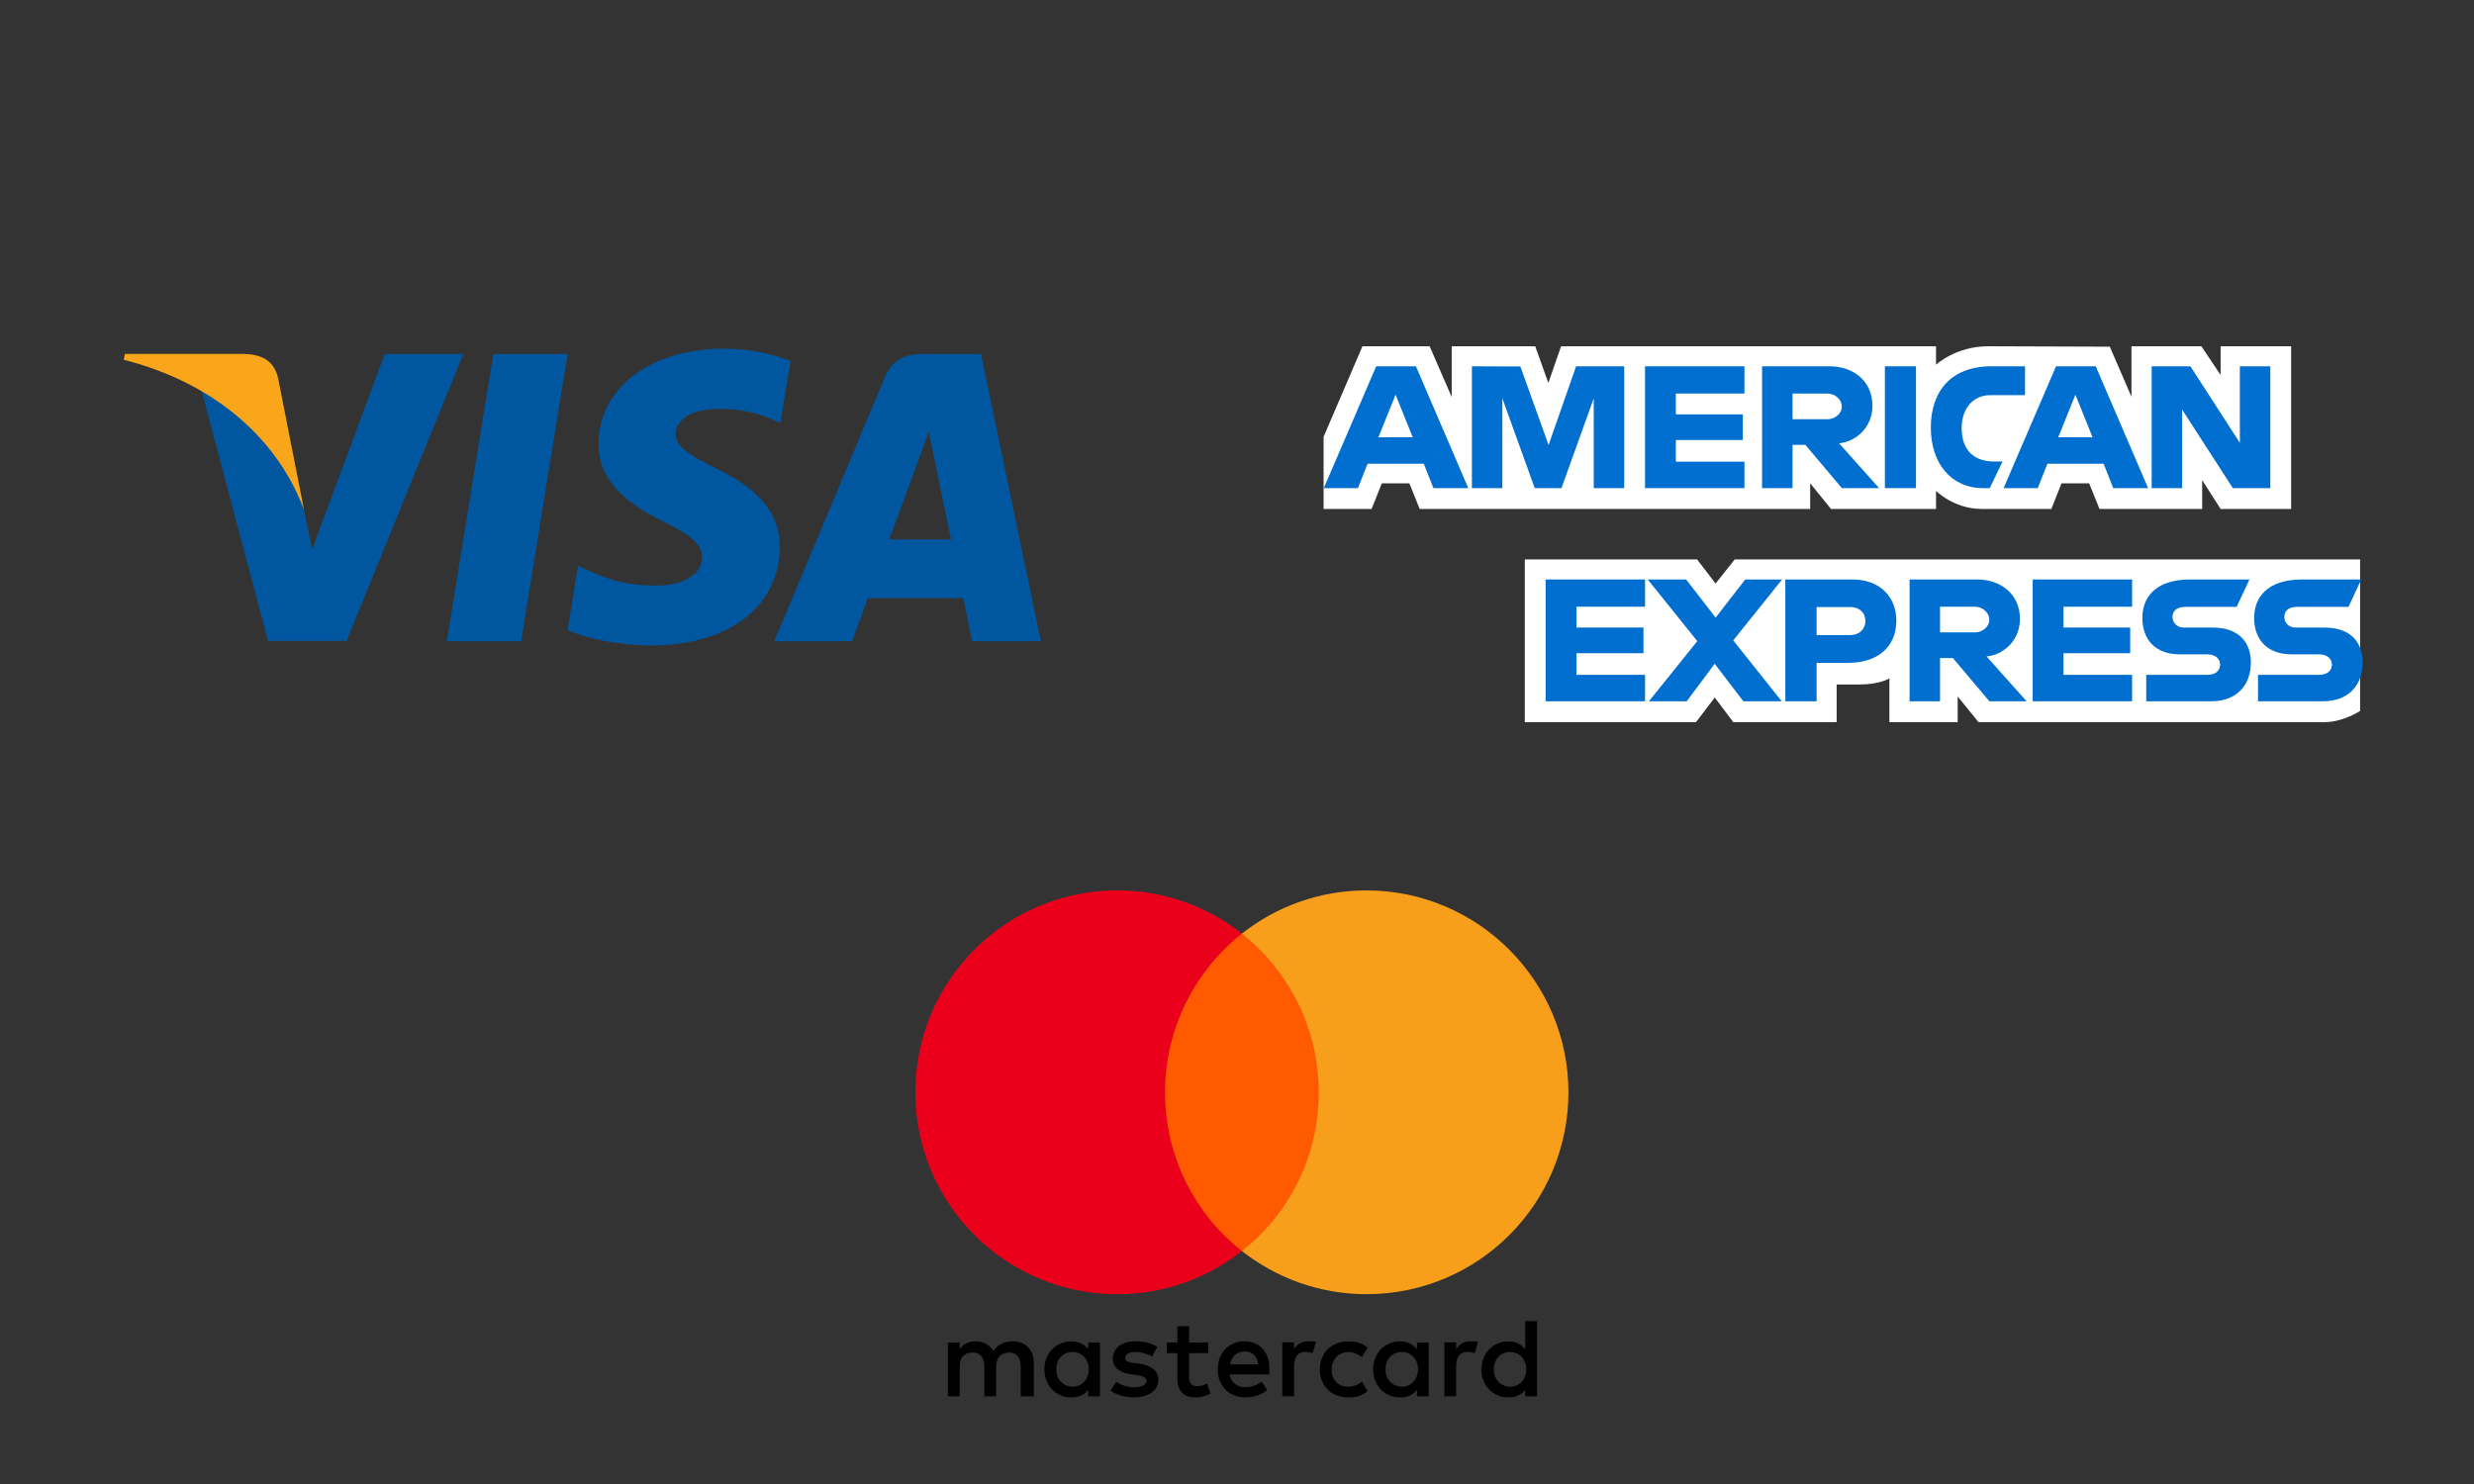
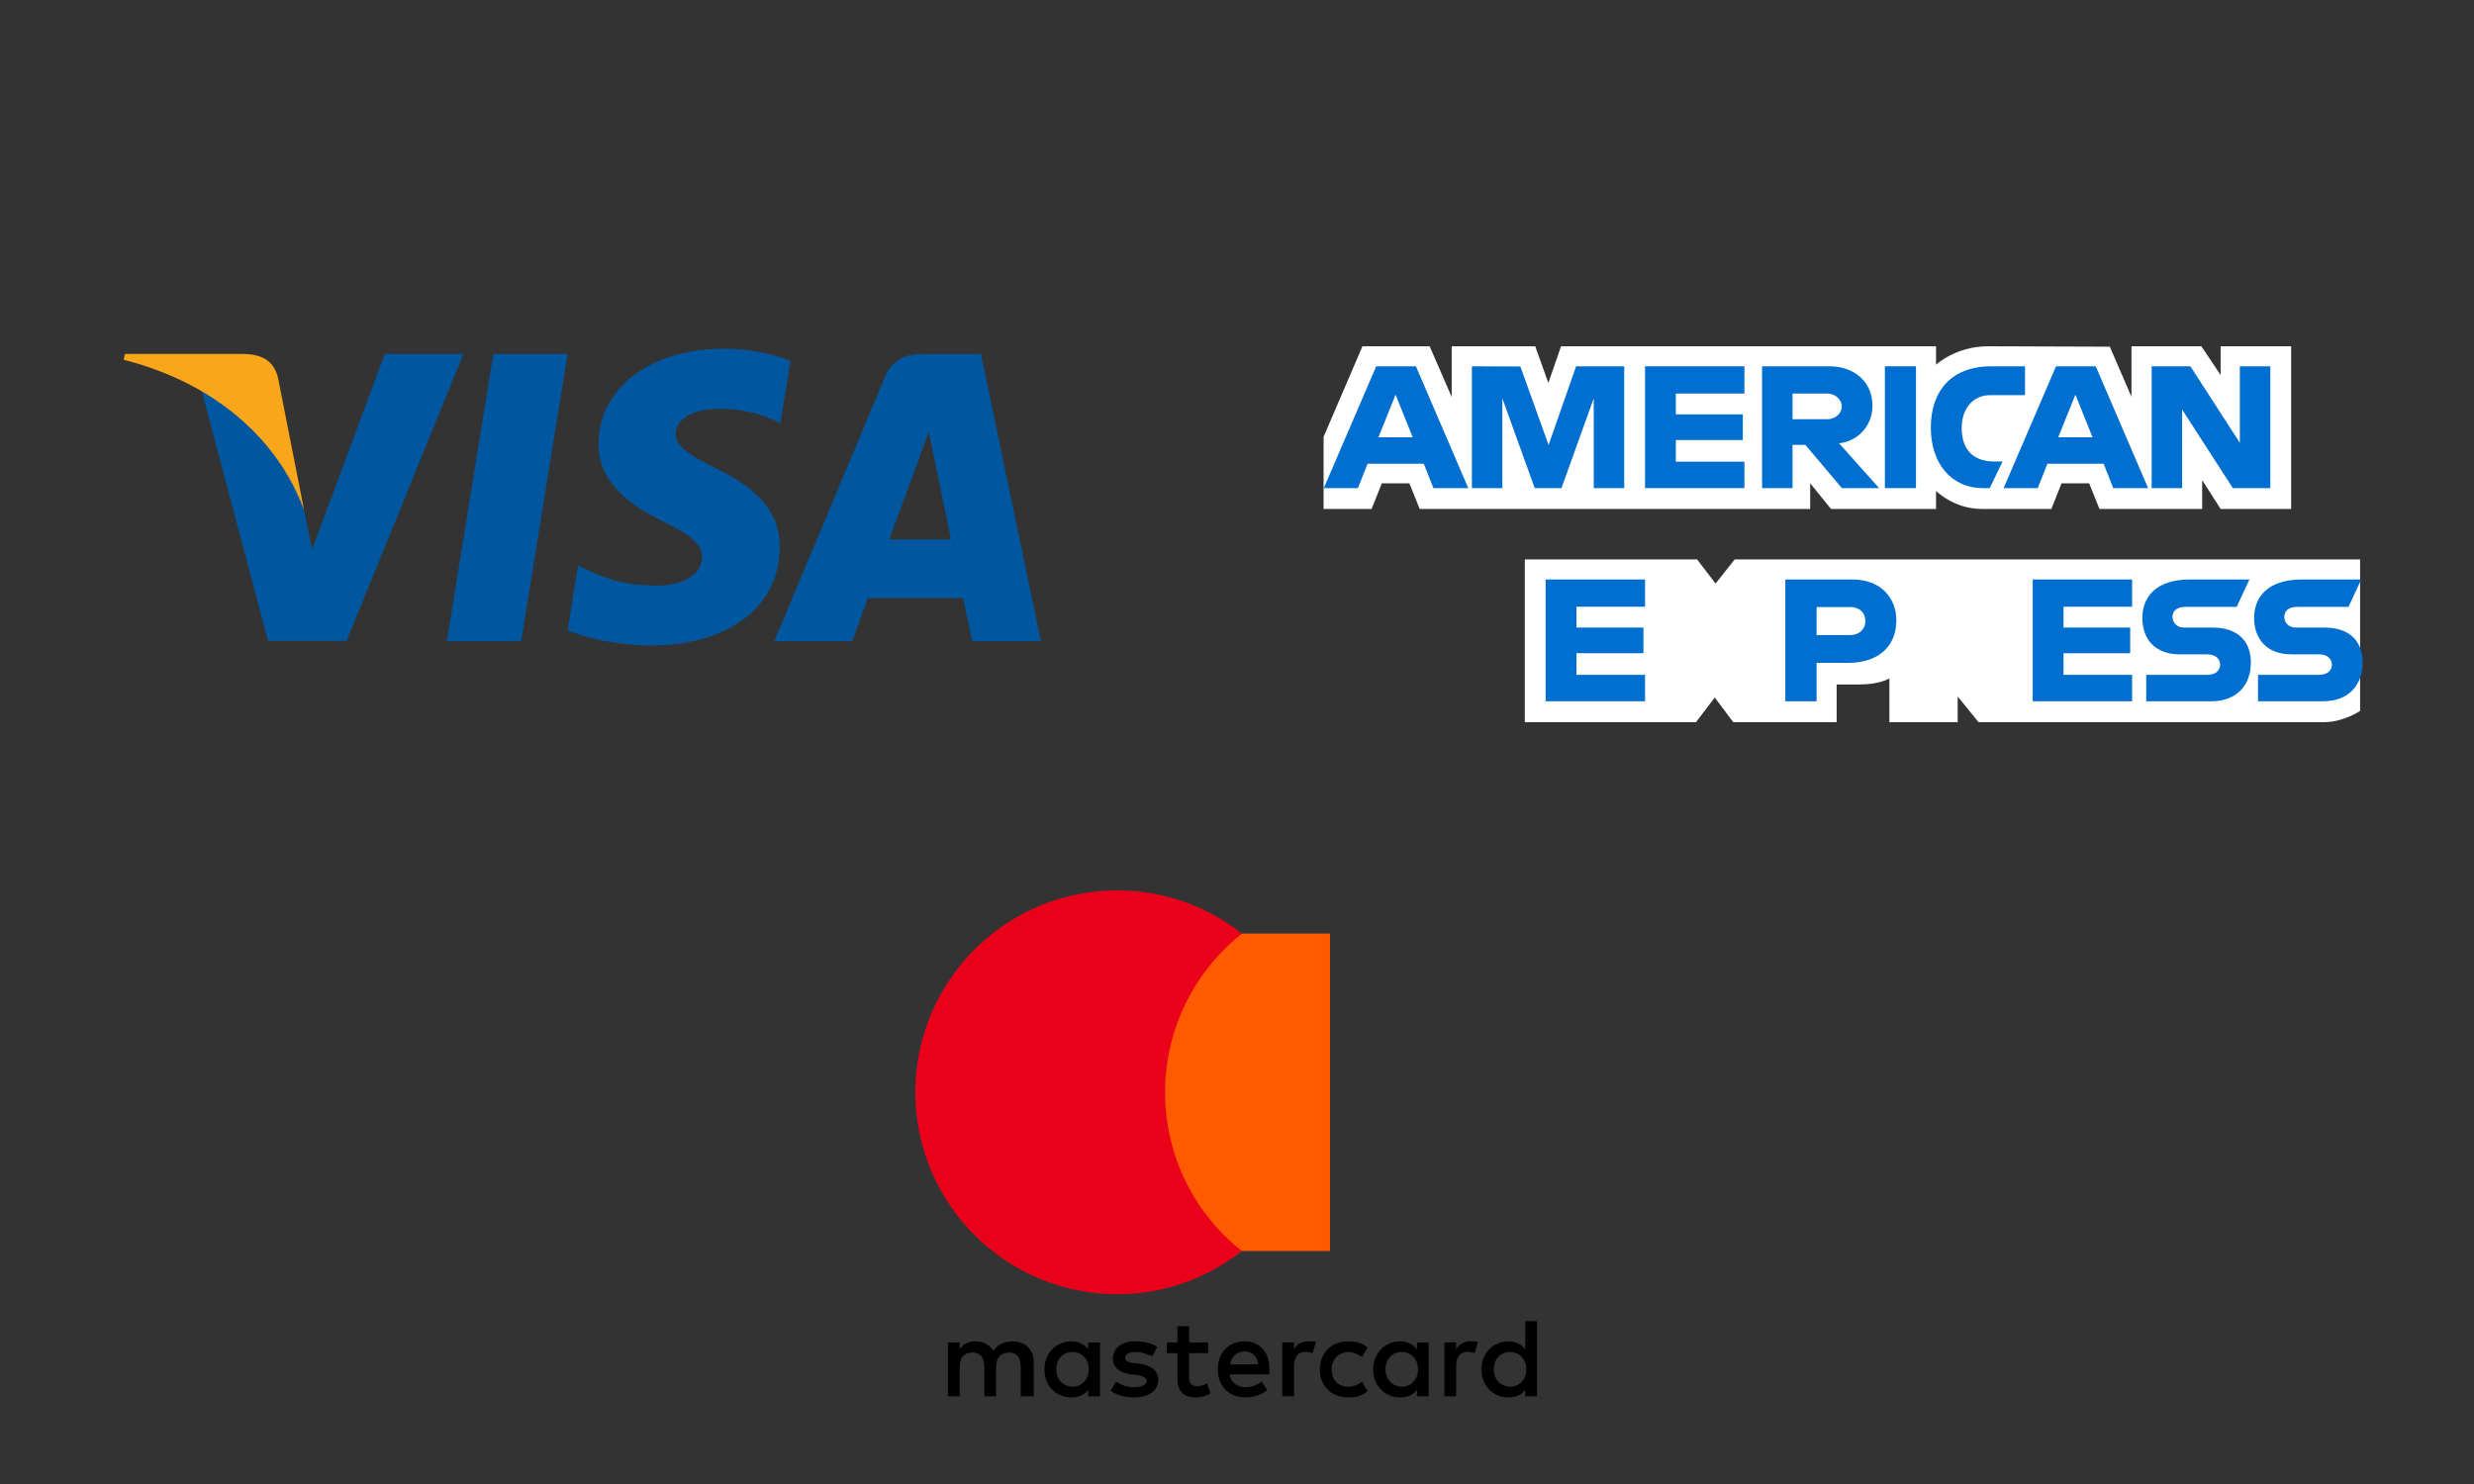
<svg xmlns="http://www.w3.org/2000/svg" width="200" height="120" viewBox="0 0 200 120" fill="none">
  <rect x="0" y="0" width="200" height="120" fill="#333333" stroke="none" />
  <g clip-path="url(#clip0_4605_21493)">
    <path d="M42.13 51.85H36.124L39.881 28.62H45.887L42.13 51.85Z" fill="#00579F" />
    <path d="M63.904 29.188C62.72 28.718 60.84 28.199 58.517 28.199C52.586 28.199 48.409 31.362 48.383 35.884C48.334 39.221 51.373 41.074 53.647 42.186C55.971 43.323 56.761 44.065 56.761 45.078C56.737 46.634 54.883 47.352 53.154 47.352C50.756 47.352 49.471 46.982 47.518 46.116L46.727 45.745L45.887 50.959C47.295 51.601 49.891 52.171 52.586 52.196C58.888 52.196 62.991 49.082 63.039 44.263C63.063 41.618 61.458 39.592 57.998 37.936C55.897 36.873 54.61 36.157 54.61 35.069C54.635 34.081 55.699 33.068 58.07 33.068C60.023 33.018 61.457 33.488 62.544 33.958L63.087 34.204L63.904 29.188Z" fill="#00579F" />
    <path d="M71.887 43.62C72.382 42.286 74.285 37.121 74.285 37.121C74.26 37.17 74.779 35.762 75.075 34.897L75.495 36.898C75.495 36.898 76.633 42.459 76.88 43.62C75.941 43.62 73.073 43.62 71.887 43.62ZM79.301 28.62H74.655C73.223 28.62 72.134 29.04 71.516 30.547L62.594 51.849H68.897C68.897 51.849 69.934 48.982 70.157 48.365C70.849 48.365 76.98 48.365 77.869 48.365C78.041 49.18 78.586 51.849 78.586 51.849H84.147L79.301 28.62Z" fill="#00579F" />
    <path d="M31.107 28.62L25.225 44.46L24.582 41.248C23.495 37.541 20.084 33.513 16.278 31.511L21.666 51.825H28.018L37.459 28.62H31.107Z" fill="#00579F" />
    <path d="M19.763 28.62H10.099L10 29.09C17.538 31.017 22.531 35.664 24.582 41.249L22.481 30.573C22.135 29.089 21.073 28.669 19.763 28.62Z" fill="#FAA61A" />
  </g>
  <g clip-path="url(#clip1_4605_21493)">
    <path d="M83.568 112.91V110.189C83.568 109.148 82.934 108.467 81.846 108.467C81.302 108.467 80.71 108.646 80.303 109.238C79.986 108.742 79.531 108.467 78.85 108.467C78.396 108.467 77.941 108.604 77.582 109.101V108.557H76.631V112.91H77.582V110.506C77.582 109.735 77.989 109.37 78.623 109.37C79.257 109.37 79.574 109.777 79.574 110.506V112.91H80.525V110.506C80.525 109.735 80.979 109.37 81.566 109.37C82.2 109.37 82.517 109.777 82.517 110.506V112.91H83.568ZM97.675 108.557H96.132V107.241H95.181V108.557H94.32V109.418H95.181V111.415C95.181 112.414 95.588 113 96.677 113C97.083 113 97.538 112.863 97.855 112.683L97.58 111.864C97.305 112.044 96.988 112.091 96.761 112.091C96.307 112.091 96.127 111.817 96.127 111.367V109.418H97.67V108.557H97.675ZM105.748 108.461C105.204 108.461 104.84 108.736 104.612 109.096V108.551H103.661V112.905H104.612V110.453C104.612 109.73 104.929 109.317 105.521 109.317C105.701 109.317 105.928 109.365 106.113 109.407L106.388 108.498C106.197 108.461 105.928 108.461 105.748 108.461ZM93.549 108.916C93.094 108.599 92.46 108.461 91.779 108.461C90.69 108.461 89.966 109.006 89.966 109.867C89.966 110.591 90.511 111.003 91.462 111.135L91.916 111.182C92.413 111.272 92.687 111.41 92.687 111.637C92.687 111.954 92.323 112.181 91.689 112.181C91.055 112.181 90.553 111.954 90.236 111.727L89.781 112.451C90.278 112.815 90.96 112.995 91.641 112.995C92.909 112.995 93.638 112.403 93.638 111.589C93.638 110.818 93.047 110.411 92.143 110.274L91.689 110.226C91.282 110.179 90.965 110.089 90.965 109.819C90.965 109.502 91.282 109.323 91.784 109.323C92.328 109.323 92.872 109.55 93.147 109.687L93.549 108.916ZM118.851 108.461C118.307 108.461 117.943 108.736 117.715 109.096V108.551H116.764V112.905H117.715V110.453C117.715 109.73 118.032 109.317 118.624 109.317C118.804 109.317 119.031 109.365 119.216 109.407L119.491 108.509C119.306 108.461 119.036 108.461 118.851 108.461ZM106.699 110.733C106.699 112.049 107.608 113 109.013 113C109.647 113 110.102 112.863 110.556 112.503L110.102 111.732C109.737 112.007 109.378 112.139 108.966 112.139C108.195 112.139 107.65 111.595 107.65 110.733C107.65 109.914 108.195 109.37 108.966 109.328C109.373 109.328 109.737 109.465 110.102 109.735L110.556 108.963C110.102 108.599 109.647 108.467 109.013 108.467C107.608 108.461 106.699 109.418 106.699 110.733ZM115.496 110.733V108.557H114.545V109.101C114.228 108.694 113.774 108.467 113.182 108.467C111.956 108.467 111.005 109.418 111.005 110.733C111.005 112.049 111.956 113 113.182 113C113.816 113 114.271 112.773 114.545 112.366V112.91H115.496V110.733ZM112.004 110.733C112.004 109.962 112.501 109.328 113.32 109.328C114.091 109.328 114.635 109.92 114.635 110.733C114.635 111.505 114.091 112.139 113.32 112.139C112.506 112.091 112.004 111.5 112.004 110.733ZM100.623 108.461C99.355 108.461 98.447 109.37 98.447 110.728C98.447 112.091 99.355 112.995 100.671 112.995C101.305 112.995 101.939 112.815 102.441 112.403L101.986 111.721C101.622 111.996 101.167 112.176 100.718 112.176C100.127 112.176 99.54 111.901 99.403 111.135H102.62C102.62 110.998 102.62 110.908 102.62 110.77C102.663 109.37 101.844 108.461 100.623 108.461ZM100.623 109.28C101.215 109.28 101.622 109.645 101.712 110.321H99.445C99.535 109.735 99.942 109.28 100.623 109.28ZM124.251 110.733V106.834H123.3V109.101C122.983 108.694 122.529 108.467 121.937 108.467C120.711 108.467 119.76 109.418 119.76 110.733C119.76 112.049 120.711 113 121.937 113C122.571 113 123.025 112.773 123.3 112.366V112.91H124.251V110.733ZM120.759 110.733C120.759 109.962 121.255 109.328 122.074 109.328C122.846 109.328 123.39 109.92 123.39 110.733C123.39 111.505 122.846 112.139 122.074 112.139C121.255 112.091 120.759 111.5 120.759 110.733ZM88.92 110.733V108.557H87.969V109.101C87.652 108.694 87.198 108.467 86.606 108.467C85.38 108.467 84.429 109.418 84.429 110.733C84.429 112.049 85.38 113 86.606 113C87.24 113 87.695 112.773 87.969 112.366V112.91H88.92V110.733ZM85.386 110.733C85.386 109.962 85.882 109.328 86.701 109.328C87.473 109.328 88.017 109.92 88.017 110.733C88.017 111.505 87.473 112.139 86.701 112.139C85.882 112.091 85.386 111.5 85.386 110.733Z" fill="black" />
    <path d="M107.518 75.492H93.232V101.16H107.518V75.492Z" fill="#FF5A00" />
    <path d="M94.183 88.326C94.183 83.111 96.635 78.483 100.396 75.492C97.628 73.316 94.135 72 90.326 72C81.302 72 74 79.302 74 88.326C74 97.35 81.302 104.652 90.326 104.652C94.135 104.652 97.628 103.336 100.396 101.16C96.629 98.212 94.183 93.541 94.183 88.326Z" fill="#EB001B" />
-     <path d="M126.793 88.326C126.793 97.35 119.491 104.652 110.467 104.652C106.657 104.652 103.165 103.336 100.396 101.16C104.206 98.164 106.61 93.541 106.61 88.326C106.61 83.111 104.158 78.483 100.396 75.492C103.16 73.316 106.652 72 110.461 72C119.491 72 126.793 79.349 126.793 88.326Z" fill="#F79E1B" />
  </g>
  <path d="M123.266 58.393V45.238H137.195L138.689 47.186L140.233 45.238H190.792V57.486C190.792 57.486 189.469 58.38 187.94 58.393H159.945L158.26 56.319V58.393H152.739V54.853C152.739 54.853 151.984 55.347 150.354 55.347H148.475V58.393H140.115L138.623 56.403L137.107 58.393H123.266Z" fill="white" />
  <path d="M107 35.323L110.141 28H115.573L117.356 32.102V28H124.108L125.169 30.965L126.198 28H156.51V29.491C156.51 29.491 158.104 28 160.722 28L170.558 28.034L172.309 32.083V28H177.96L179.516 30.325V28H185.218V41.155H179.516L178.025 38.822V41.155H169.723L168.888 39.081H166.656L165.834 41.155H160.204C157.951 41.155 156.51 39.695 156.51 39.695V41.155H148.021L146.336 39.081V41.155H114.768L113.934 39.081H111.709L110.881 41.155H107V35.323Z" fill="white" />
  <path d="M111.253 29.622L107.016 39.472H109.775L110.556 37.499H115.101L115.878 39.472H118.697L114.465 29.622H111.253ZM112.82 31.914L114.206 35.361H111.431L112.82 31.914Z" fill="#016FD0" />
  <path d="M118.989 39.47V29.62L122.908 29.635L125.188 35.985L127.413 29.62H131.302V39.47H128.839V32.212L126.229 39.47H124.069L121.451 32.212V39.47H118.989Z" fill="#016FD0" />
  <path d="M132.986 39.47V29.62H141.022V31.823H135.475V33.508H140.892V35.582H135.475V37.332H141.022V39.47H132.986Z" fill="#016FD0" />
  <path d="M142.448 29.622V39.472H144.91V35.972H145.947L148.9 39.472H151.909L148.669 35.843C149.999 35.731 151.37 34.589 151.37 32.817C151.37 30.744 149.744 29.622 147.928 29.622H142.448ZM144.91 31.825H147.725C148.4 31.825 148.892 32.353 148.892 32.862C148.892 33.516 148.255 33.899 147.762 33.899H144.91V31.825Z" fill="#016FD0" />
  <path d="M154.89 39.47H152.376V29.62H154.89V39.47Z" fill="#016FD0" />
  <path d="M160.852 39.47H160.309C157.683 39.47 156.089 37.401 156.089 34.586C156.089 31.7 157.665 29.62 160.982 29.62H163.703V31.953H160.882C159.536 31.953 158.584 33.004 158.584 34.61C158.584 36.517 159.672 37.319 161.241 37.319H161.889L160.852 39.47Z" fill="#016FD0" />
  <path d="M166.21 29.622L161.974 39.472H164.732L165.514 37.499H170.058L170.836 39.472H173.655L169.422 29.622H166.21ZM167.778 31.914L169.163 35.361H166.389L167.778 31.914Z" fill="#016FD0" />
  <path d="M173.942 39.47V29.62H177.073L181.071 35.809V29.62H183.533V39.47H180.504L176.405 33.119V39.47H173.942Z" fill="#016FD0" />
  <path d="M124.951 56.708V46.858H132.986V49.061H127.439V50.746H132.857V52.82H127.439V54.57H132.986V56.708H124.951Z" fill="#016FD0" />
  <path d="M164.325 56.708V46.858H172.361V49.061H166.814V50.746H172.206V52.82H166.814V54.57H172.361V56.708H164.325Z" fill="#016FD0" />
-   <path d="M133.298 56.708L137.211 51.844L133.205 46.858H136.308L138.693 49.94L141.087 46.858H144.068L140.115 51.783L144.035 56.708H140.933L138.616 53.675L136.356 56.708H133.298Z" fill="#016FD0" />
  <path d="M144.327 46.86V56.71H146.855V53.599H149.447C151.64 53.599 153.302 52.436 153.302 50.173C153.302 48.298 151.999 46.86 149.767 46.86H144.327ZM146.855 49.087H149.584C150.293 49.087 150.799 49.522 150.799 50.221C150.799 50.879 150.295 51.355 149.576 51.355H146.855V49.087Z" fill="#016FD0" />
-   <path d="M154.372 46.858V56.708H156.834V53.209H157.871L160.824 56.708H163.833L160.593 53.079C161.923 52.967 163.294 51.825 163.294 50.054C163.294 47.981 161.667 46.858 159.852 46.858H154.372ZM156.834 49.061H159.649C160.324 49.061 160.816 49.59 160.816 50.098C160.816 50.752 160.179 51.135 159.685 51.135H156.834V49.061Z" fill="#016FD0" />
  <path d="M173.502 56.708V54.57H178.43C179.159 54.57 179.475 54.175 179.475 53.743C179.475 53.329 179.16 52.911 178.43 52.911H176.203C174.267 52.911 173.189 51.731 173.189 49.96C173.189 48.381 174.176 46.858 177.053 46.858H181.848L180.812 49.074H176.664C175.871 49.074 175.627 49.49 175.627 49.888C175.627 50.296 175.929 50.746 176.534 50.746H178.867C181.025 50.746 181.962 51.97 181.962 53.573C181.962 55.297 180.918 56.708 178.75 56.708H173.502Z" fill="#016FD0" />
  <path d="M182.54 56.708V54.57H187.468C188.198 54.57 188.513 54.175 188.513 53.743C188.513 53.329 188.199 52.911 187.468 52.911H185.241C183.305 52.911 182.227 51.731 182.227 49.96C182.227 48.381 183.215 46.858 186.091 46.858H190.887L189.85 49.074H185.702C184.91 49.074 184.666 49.49 184.666 49.888C184.666 50.296 184.967 50.746 185.573 50.746H187.906C190.064 50.746 191 51.97 191 53.573C191 55.297 189.957 56.708 187.788 56.708H182.54Z" fill="#016FD0" />
  <defs>
    <clipPath id="clip0_4605_21493">
      <rect width="74.147" height="23.997" fill="white" transform="translate(10 28.199)" />
    </clipPath>
    <clipPath id="clip1_4605_21493">
      <rect width="52.793" height="41" fill="white" transform="translate(74 72)" />
    </clipPath>
  </defs>
</svg>